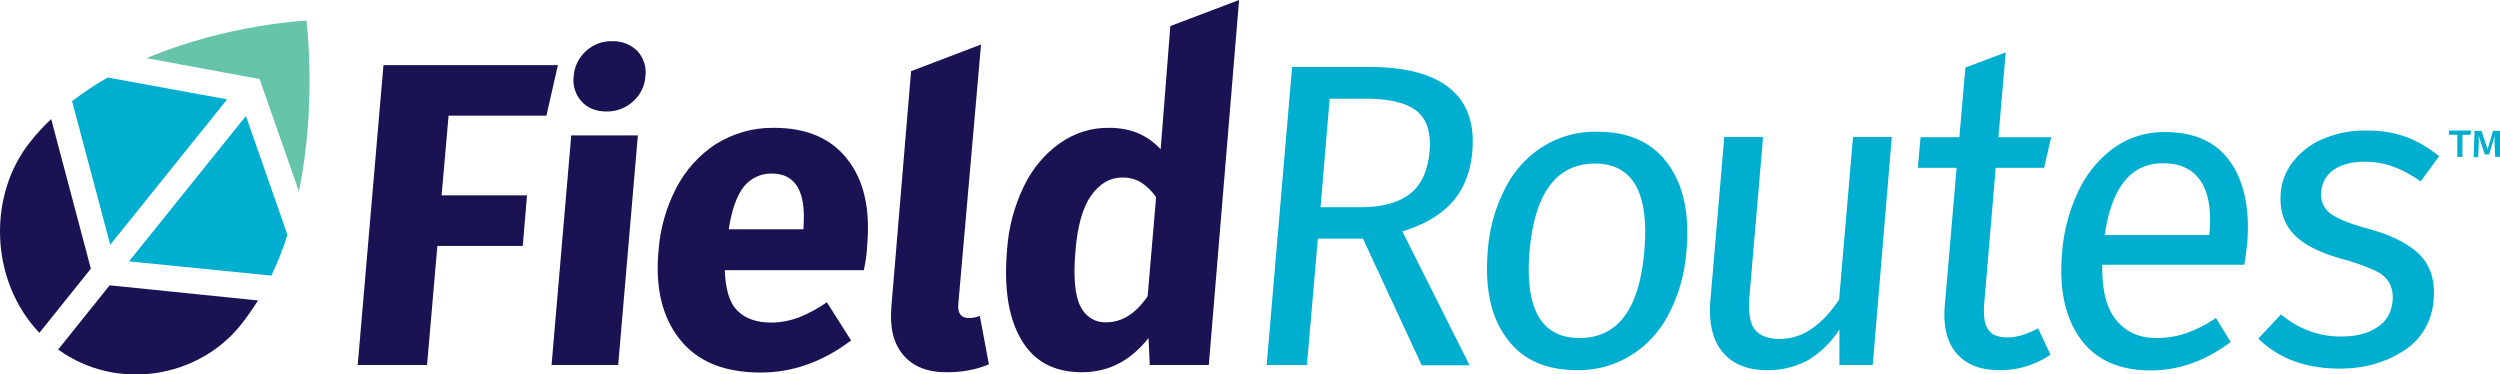
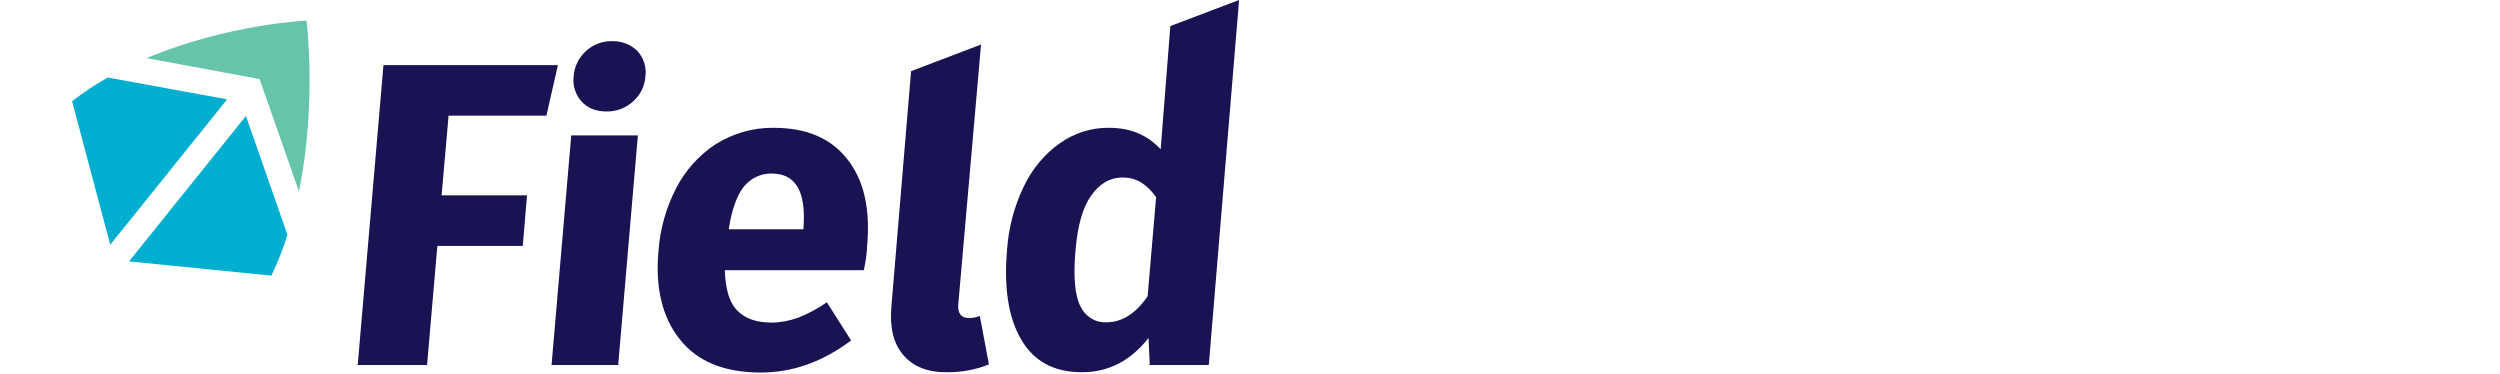
<svg xmlns="http://www.w3.org/2000/svg" viewBox="0 0 825.4 123.64">
  <path d="M265.3 74.7c.8-11.6-2.7-17.4-10.5-17.4-3.5-.1-6.9 1.5-9.2 4.3-2.3 2.9-4 7.6-5 14.1h24.7zm19.9 14.5h-45.9c.2 6.4 1.6 10.9 4.2 13.4 2.6 2.6 6.3 3.9 11.2 3.9 3 0 6-.6 8.8-1.6 3.3-1.3 6.5-3 9.5-5.1l8 12.6c-9.3 7-19.2 10.6-29.8 10.6-12 0-20.9-3.6-26.7-10.9-5.8-7.2-8.2-17-7.1-29.1.5-7.3 2.5-14.4 5.8-20.8 3.1-6 7.6-11 13.1-14.6 5.8-3.6 12.4-5.5 19.2-5.4 10.7 0 18.8 3.4 24.2 10.3 5.5 6.9 7.7 16.4 6.6 28.6-.1 2.7-.5 5.4-1.1 8.1zm-167.1 31.3l8.5-99h57.6l-3.8 16.7h-32.3l-2.3 26.3H174l-1.4 16.7h-28.2l-3.4 39.3zm92.5-75.8l-6.5 75.8h-22l6.5-75.8zm-.1-27.8c2 2.2 3 5.3 2.6 8.3-.2 3.2-1.7 6.2-4.1 8.3-2.4 2.2-5.6 3.4-8.8 3.3-3.5 0-6.2-1.1-8.2-3.3s-3-5.3-2.6-8.3c.2-3.2 1.7-6.2 4-8.3 2.4-2.2 5.5-3.4 8.7-3.3 3.2-.1 6.2 1.1 8.4 3.3zm87.8 100.4c-3.3-3.8-4.6-9.1-4-16.1l6.5-77.7 23.1-8.8-7.5 85.6c-.3 3.1.9 4.7 3.4 4.7 1.3 0 2.5-.2 3.7-.7l3 16c-4.3 1.8-9 2.6-13.6 2.6-6.5.1-11.3-1.8-14.6-5.6zm80.6-19.5l2.8-32.7c-1.3-1.9-3-3.6-5-4.9-1.9-1.1-3.9-1.6-6.1-1.6-4.1 0-7.5 2-10.3 5.9s-4.5 9.9-5.2 18c-.8 8.9-.2 15.1 1.6 18.6 1.6 3.4 4.9 5.5 8.6 5.3 5.2 0 9.7-2.9 13.6-8.6zM409.1 0l-10 120.5h-19.5l-.4-8.9c-5.9 7.5-13.2 11.3-22 11.3-9.2 0-15.9-3.6-20.1-10.9-4.2-7.2-5.7-17.1-4.6-29.7.5-7.2 2.4-14.3 5.5-20.7 2.7-5.7 6.8-10.7 11.9-14.3 4.8-3.4 10.5-5.2 16.3-5.1 7.1 0 12.7 2.4 17 7.1l3.2-40.7z" fill="#1a1353" />
-   <path d="M825.4 51.8h-1.6l-.2-4.7v-1.2c0-.4 0-.9.1-1.3l-1.9 6.4h-1.4l-2.1-6.3c0 .5.1 1 .1 1.6v.9l-.2 4.7h-1.5l.3-8.7h2.3l2 6.1 1.8-6.1h2.3zm-9.5-8.7l-.3 1.4H813v7.3h-1.7v-7.3h-2.7v-1.4zm-21.5 2.1c4 1.5 7.6 3.7 10.9 6.4l-6.1 8.3c-2.8-2-5.9-3.7-9.1-4.9-3-1.1-6.2-1.6-9.4-1.6-4.2 0-7.6.9-10.1 2.6-2.4 1.6-4 4.2-4.2 7.2-.4 2.7.7 5.5 2.8 7.1 2.1 1.7 6.1 3.4 11.9 5 8 2.1 13.9 5 17.6 8.6s5.3 8.6 4.8 14.9c-.4 7-4.1 13.4-9.9 17-6 3.9-13 5.9-21.1 5.9-11.2 0-20.1-3.3-26.9-9.9l7.5-8c5.7 4.8 12.7 7.4 20 7.3 4.8 0 8.8-1 11.8-3.1 2.9-1.8 4.7-4.9 5-8.4.3-2.1-.1-4.3-1-6.2a10.28 10.28 0 0 0-4.9-4.1c-3.5-1.6-7-2.8-10.7-3.8-7.6-2.1-13-4.9-16.2-8.4s-4.5-8-4.1-13.4c.3-3.9 1.9-7.7 4.3-10.6 2.7-3.3 6.2-5.9 10.1-7.4 4.4-1.8 9.1-2.7 13.8-2.6 4.4-.1 8.9.6 13.2 2.1zm-64.9 31.6c.6-7.4-.3-13.1-2.9-17s-6.7-5.9-12.5-5.9c-10.5 0-16.9 7.9-19.2 23.7h34.5zM741 87.4h-46.9c-.2 8.3 1.4 14.4 4.6 18.3s7.6 5.9 13.2 5.9c3.4 0 6.7-.5 9.9-1.6 3.4-1.2 6.7-2.9 9.8-5l4.9 7.9c-8.4 6.3-17.2 9.4-26.5 9.4-10.2 0-17.9-3.4-23-10.3s-7.2-16.3-6.2-28.3c.5-7.2 2.4-14.3 5.5-20.8 2.7-5.7 6.8-10.6 11.8-14.2 4.9-3.4 10.8-5.2 16.7-5.1 9.8 0 17 3.3 21.6 9.9s6.5 15.7 5.5 27.3c-.3 2.1-.5 4.3-.9 6.6zm-64 29.7c-5 3.4-10.9 5.2-16.9 5.1-6.2 0-10.9-1.8-14.1-5.5s-4.5-9-3.9-15.9l3.9-45.4h-12.8l.9-10.1h12.8l2-23 13.3-5-2.4 28h17.4l-2.3 10.1h-16l-3.8 44.9c-.3 3.9.1 6.7 1.3 8.5s3.4 2.6 6.5 2.6c2.9 0 6.2-1 10-3zm-58.7 3.4h-11v-11.7c-2.7 4.2-6.3 7.7-10.5 10.2-4.2 2.2-8.8 3.3-13.5 3.2-6.4 0-11.3-2-14.6-6s-4.6-9.7-4-17l4.6-54h12.8l-4.5 52.6c-.4 5.1.1 8.8 1.7 10.9s4.4 3.2 8.4 3.2c7.2 0 13.7-4.3 19.5-13l4.6-53.7h12.8zM505 82.9c-1.6 19.1 3.9 28.7 16.5 28.7 12.7 0 19.8-9.6 21.4-28.9 1.6-19.1-3.8-28.7-16.4-28.7-12.6.1-19.8 9.7-21.5 28.9zm45.7-28.8c5.1 7 7.2 16.6 6.1 28.7-.5 7.2-2.4 14.2-5.7 20.6-5.9 11.8-17.7 19.1-30.5 18.8-10.3 0-18.1-3.5-23.2-10.6-5.2-7-7.2-16.6-6.2-28.7.5-7.2 2.4-14.2 5.7-20.6 5.9-11.9 17.8-19.2 30.6-18.8 10.3 0 18 3.5 23.2 10.6zM449.4 68.4c7 0 12.4-1.5 16.1-4.4 3.8-2.9 5.9-7.6 6.5-14.1.5-6.1-.9-10.5-4.2-13.2s-9-4.1-16.9-4.1H439l-3 35.8zm.6 10.4h-14.9l-3.6 41.7h-13.3l8.4-98.4h25.3c12 0 20.9 2.3 26.7 7s8.3 11.6 7.5 20.9c-.6 6.9-2.8 12.4-6.6 16.7s-9.3 7.5-16.5 9.7l22.2 44.2h-15.8z" fill="#00aecf" />
  <path d="M85.696 26.1l13 37.1c6-29.2 2.5-56.3 2.5-56.4-.1 0-26.3 1.2-52.8 12.4z" fill="#66c4ab" />
  <path d="m74.996 32.8-39.4-7.2c-4.1 2.3-8 4.9-11.8 7.8l12.6 47.4zm14.6 58.2c2.1-4.4 3.9-8.9 5.3-13.5l-13.7-39.2-10.3 12.8-28.3 35.2z" fill="#00aecf" />
-   <path d="m29.996 88.7-13.1-49.4c-2.4 2.3-4.7 4.7-6.8 7.4-14.1 17.4-13.7 45.7 2.9 63.2zm6.2 5.5-17 21.2c19.4 14 46.2 9.4 60.2-8 2.1-2.6 4-5.4 5.8-8.2z" fill="#1a1353" />
</svg>